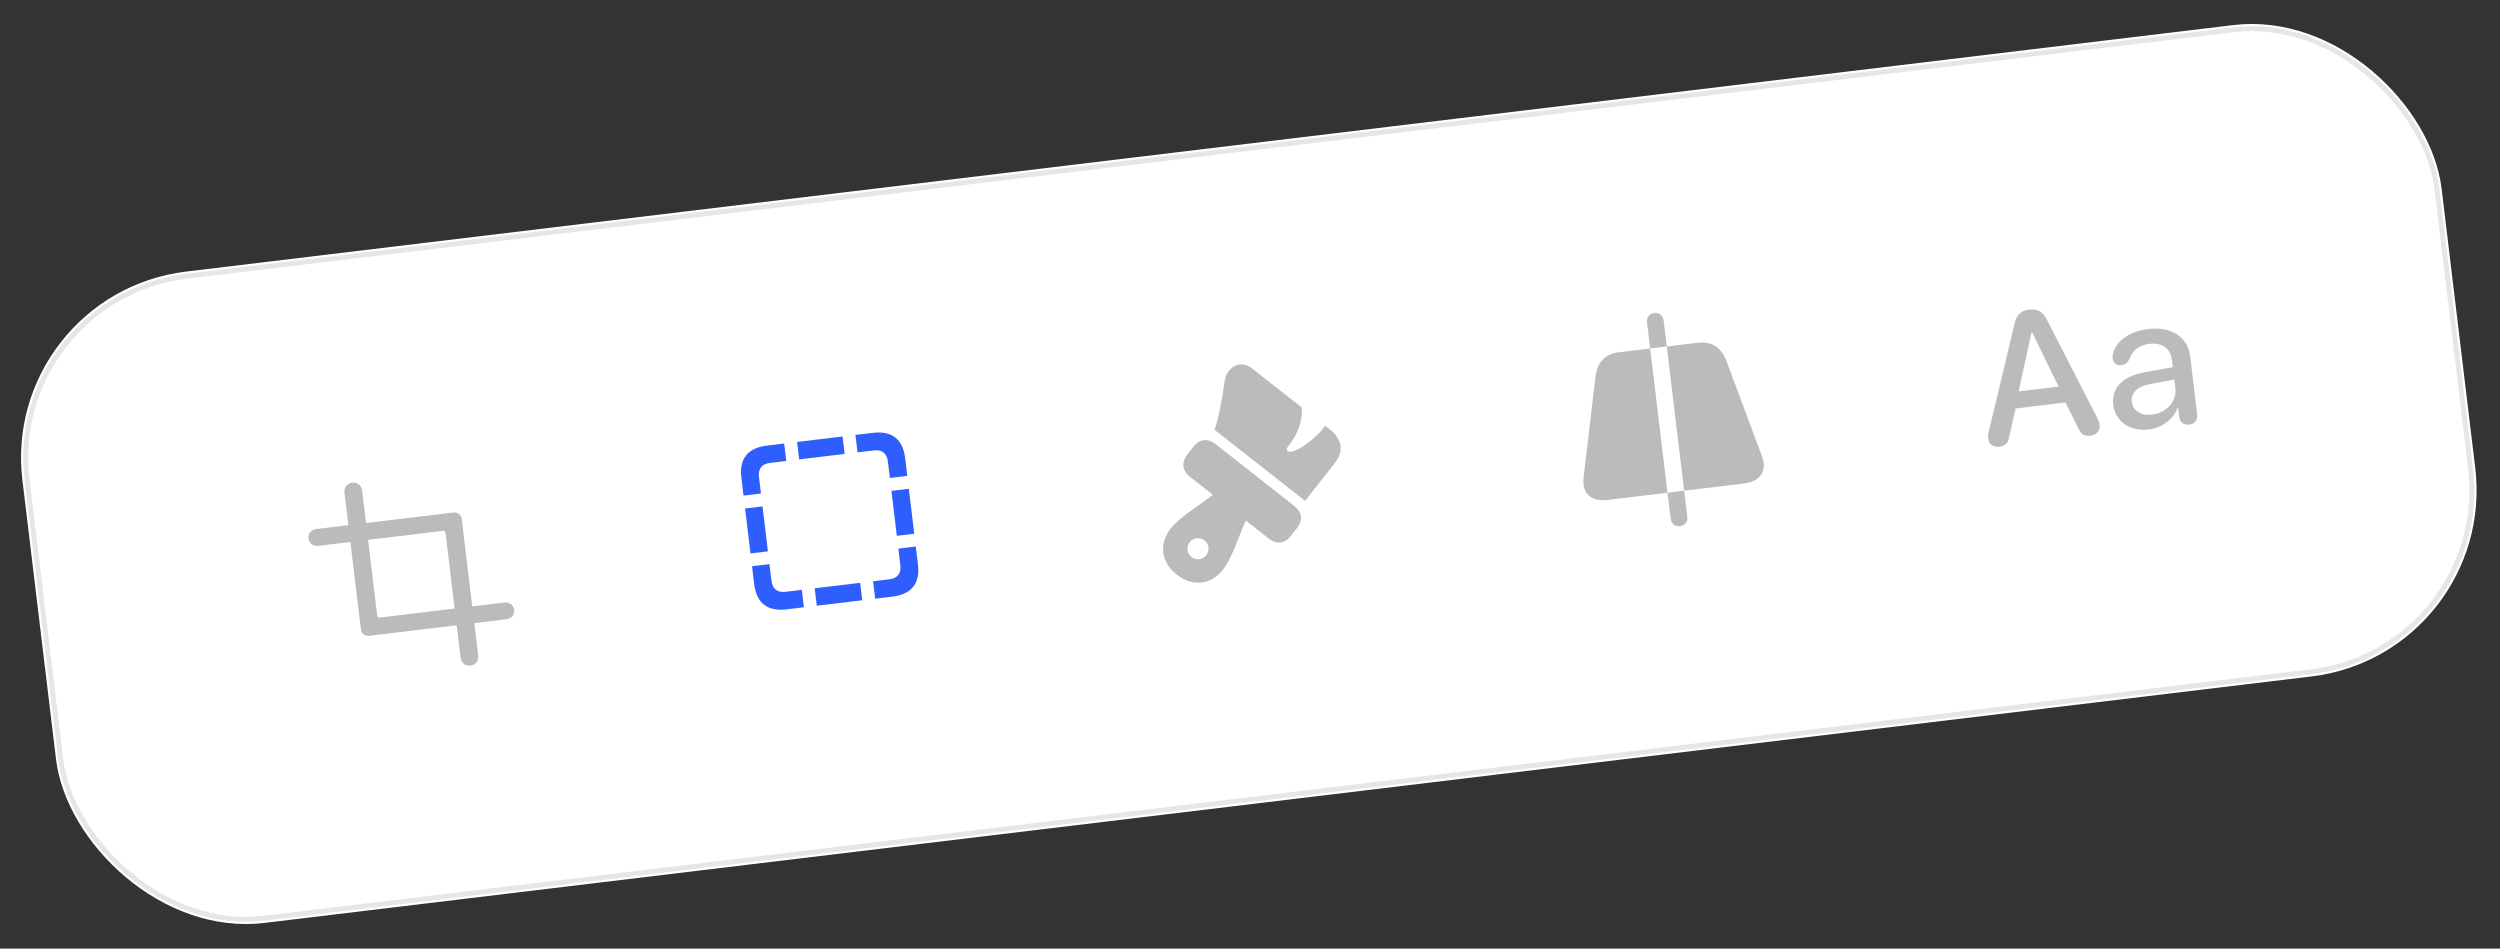
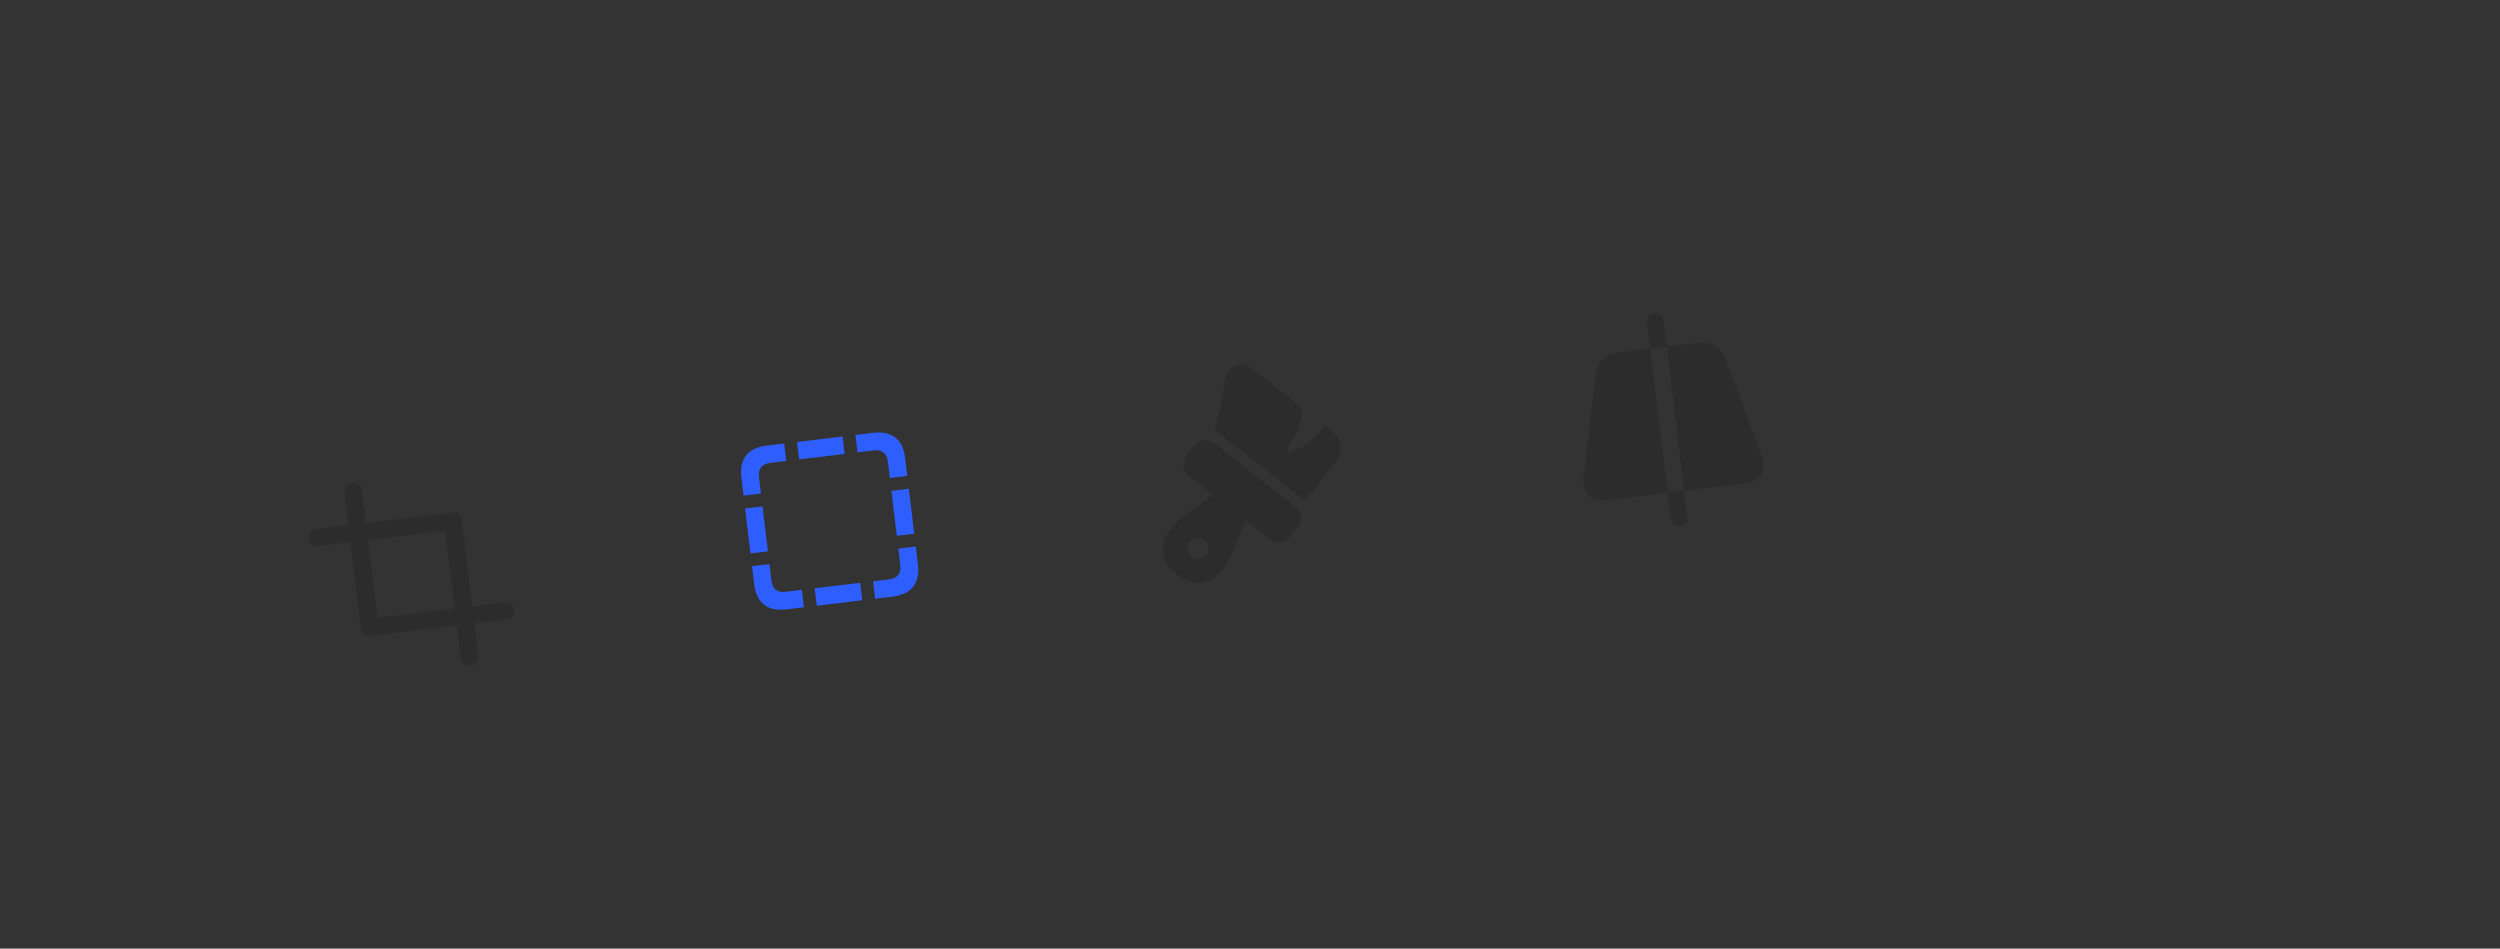
<svg xmlns="http://www.w3.org/2000/svg" width="506" height="192" viewBox="0 0 506 192" fill="none">
  <rect x="0" y="0" width="506" height="192" fill="#333333" stroke="none" />
-   <rect y="59.503" width="493.186" height="132.781" rx="37.937" transform="rotate(-6.866 0 59.503)" fill="white" />
-   <rect x="1.055" y="60.331" width="491.289" height="130.884" rx="36.989" transform="rotate(-6.866 1.055 60.331)" stroke="black" fill="white" stroke-opacity="0.1" strokeWidth="1.897" />
  <path d="M62.447 108.989C62.569 110 63.362 110.606 64.444 110.476L70.917 109.697L73.041 127.342C73.152 128.265 73.828 128.795 74.75 128.684L92.431 126.555L93.219 133.099C93.352 134.198 94.202 134.834 95.213 134.712C96.241 134.588 96.916 133.769 96.784 132.67L95.996 126.126L102.469 125.346C103.551 125.216 104.177 124.439 104.057 123.446C103.936 122.435 103.143 121.829 102.061 121.959L95.588 122.738L93.463 105.092C93.352 104.17 92.675 103.622 91.752 103.733L74.089 105.86L73.303 99.334C73.171 98.234 72.318 97.581 71.29 97.705C70.279 97.827 69.588 98.666 69.721 99.765L70.507 106.292L64.034 107.071C62.952 107.201 62.328 107.996 62.447 108.989ZM76.896 124.989C76.541 125.032 76.382 124.907 76.338 124.535L74.499 109.265L89.609 107.446C89.963 107.403 90.14 107.526 90.183 107.88L92.024 123.167L76.896 124.989Z" fill="#1C1C1E" fill-opacity="0.3" />
  <path d="M150.49 100.312L154.02 99.887L153.62 96.57C153.413 94.85 154.215 93.89 155.847 93.694L159.145 93.296L158.72 89.767L155.191 90.192C151.36 90.653 149.593 92.863 150.053 96.676L150.49 100.312ZM161.752 92.983L170.956 91.874L170.531 88.345L161.327 89.453L161.752 92.983ZM180.107 96.746L183.636 96.321L183.198 92.685C182.741 88.89 180.498 87.145 176.667 87.606L173.138 88.031L173.563 91.56L176.862 91.163C178.476 90.969 179.5 91.709 179.708 93.429L180.107 96.746ZM181.516 108.45L185.045 108.025L183.95 98.927L180.421 99.353L181.516 108.45ZM151.9 112.016L155.429 111.592L154.333 102.494L150.804 102.919L151.9 112.016ZM177.13 121.177L180.659 120.752C184.489 120.291 186.254 118.063 185.797 114.268L185.357 110.615L181.828 111.039L182.23 114.374C182.437 116.094 181.617 117.056 180.003 117.25L176.705 117.648L177.13 121.177ZM159.182 123.338L162.711 122.913L162.286 119.384L158.988 119.781C157.356 119.977 156.349 119.235 156.142 117.515L155.741 114.181L152.212 114.606L152.651 118.259C153.108 122.054 155.352 123.799 159.182 123.338ZM165.318 122.599L174.523 121.491L174.098 117.962L164.893 119.07L165.318 122.599Z" fill="#2F5EFF" />
  <path d="M264.156 101.378L270.193 93.689C272.003 91.384 271.655 88.943 269.304 87.049L268.169 86.142C266.609 88.723 261.699 92.175 260.586 91.301C260.407 91.161 260.351 90.844 260.552 90.568C262.408 88.203 263.59 85.92 263.504 82.512L253.326 74.49C251.262 72.885 248.279 73.964 247.825 77.365C247.199 82.028 246.531 84.843 245.836 86.996L264.156 101.378ZM238.193 116.307C241.374 118.821 245.103 118.408 247.565 115.251C249.424 112.904 250.888 108.032 252.168 105.359L256.779 108.995C258.351 110.246 260.054 110.041 261.237 108.513L262.563 106.824C263.778 105.256 263.548 103.647 261.958 102.399L246.06 89.902C244.453 88.656 242.819 88.835 241.585 90.387L240.274 92.056C239.073 93.586 239.276 95.27 240.866 96.518L245.476 100.137C243.198 101.995 238.815 104.592 236.975 106.936C234.494 110.096 234.976 113.798 238.193 116.307ZM242.729 113.188C241.559 113.329 240.486 112.487 240.345 111.316C240.204 110.146 241.046 109.073 242.217 108.932C243.387 108.791 244.442 109.635 244.583 110.806C244.724 111.976 243.9 113.047 242.729 113.188Z" fill="#1C1C1E" fill-opacity="0.3" />
  <path d="M356.646 92.401L349.422 73.049C348.389 70.294 346.438 69.036 343.636 69.374L337.358 70.129L336.728 64.898C336.6 63.834 335.81 63.245 334.834 63.363C333.841 63.482 333.23 64.239 333.359 65.303L333.989 70.535L337.358 70.129L340.873 99.32L353.003 97.86C356.284 97.465 357.719 95.331 356.646 92.401ZM325.338 101.191L337.504 99.726L338.134 104.958C338.264 106.04 339.034 106.612 340.028 106.493C341.003 106.375 341.633 105.634 341.503 104.552L340.873 99.32L337.504 99.726L333.989 70.535L327.675 71.295C324.873 71.633 323.277 73.318 322.927 76.239L320.503 96.753C320.175 99.852 322.057 101.586 325.338 101.191Z" fill="#1C1C1E" fill-opacity="0.3" />
-   <path d="M404.654 90.416C405.859 90.271 406.438 89.698 406.675 88.374L407.95 82.679L418.058 81.461L420.649 86.691C421.193 87.921 421.891 88.341 423.097 88.195C424.374 88.041 425.098 87.181 424.955 85.993C424.902 85.549 424.786 85.185 424.549 84.71L414.204 64.546C413.469 63.069 412.353 62.466 410.686 62.666C409.09 62.859 408.149 63.71 407.8 65.299L402.5 87.473C402.378 87.955 402.354 88.354 402.401 88.744C402.544 89.933 403.394 90.568 404.654 90.416ZM408.577 79.221L411.183 67.248L411.29 67.236L416.664 78.247L408.577 79.221ZM434.926 86.915C437.603 86.592 439.949 84.853 440.775 82.45L440.846 82.442L441.085 84.428C441.251 85.506 442.057 86.074 443.103 85.948C444.185 85.818 444.847 85.037 444.701 83.831L443.294 72.144C442.822 68.224 439.518 66.031 434.8 66.6C431.165 67.037 428.453 68.875 427.742 71.336C427.598 71.785 427.541 72.205 427.588 72.596C427.697 73.5 428.443 74.022 429.383 73.909C430.057 73.828 430.542 73.517 430.848 72.923C431.644 70.866 432.924 69.848 435.035 69.594C437.589 69.286 439.322 70.535 439.602 72.858L439.777 74.312L434.282 75.298C429.63 76.11 427.311 78.512 427.721 81.917C428.137 85.375 431.113 87.374 434.926 86.915ZM435.59 83.92C433.374 84.187 431.703 83.165 431.481 81.32C431.27 79.565 432.548 78.223 435.1 77.754L440.078 76.813L440.294 78.604C440.612 81.246 438.517 83.568 435.59 83.92Z" fill="#1C1C1E" fill-opacity="0.3" />
</svg>